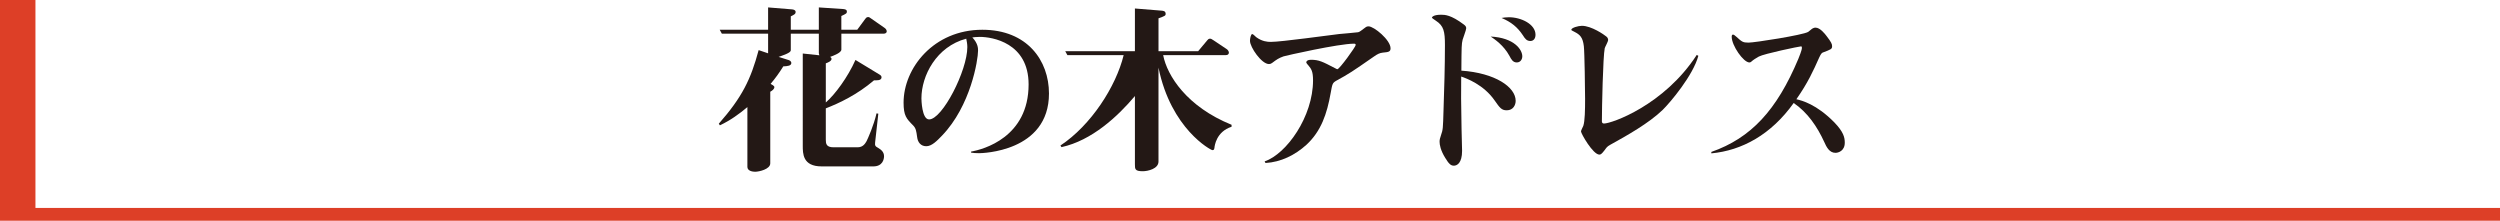
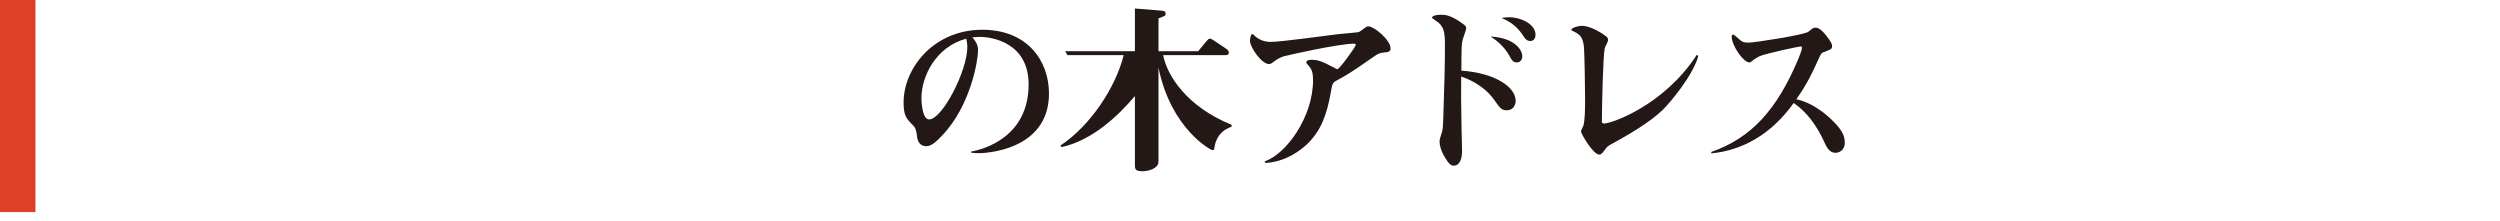
<svg xmlns="http://www.w3.org/2000/svg" id="_レイヤー_2" data-name="レイヤー 2" viewBox="0 0 261.824 23.117">
  <g id="_文字" data-name="文字">
    <g>
      <g>
-         <path d="M92.55,3.527h-4.434v1.665c0,.337-.823.637-1.179.768.056.037.149.093.149.205,0,.225-.336.375-.599.468v4.098c.954-.823,2.301-2.638,3.105-4.453l2.525,1.534c.131.075.206.169.206.281,0,.374-.542.317-.786.317-1.777,1.516-3.648,2.395-5.051,2.938v3.292c0,.412.056.786.805.786h2.525c.58,0,.804-.412.936-.637.149-.299.748-1.627,1.047-2.918l.187.037-.336,3.013c-.038.317.019.411.336.579.281.169.599.412.599.861,0,.317-.149,1.066-1.123,1.066h-5.406c-2.001,0-1.983-1.348-1.983-2.189V5.604l1.74.187c-.037-.093-.056-.187-.056-.225v-2.039h-2.937v1.74c0,.262-.711.486-1.272.692l1.066.337c.224.074.262.243.262.299,0,.3-.412.337-.842.355-.43.692-.823,1.234-1.328,1.833.131.075.393.206.393.337,0,.206-.224.374-.43.486v7.502c0,.617-1.179.879-1.59.879-.281,0-.805-.094-.805-.505v-6.267c-.842.711-1.796,1.402-2.881,1.908l-.112-.169c2.451-2.787,3.349-4.64,4.172-7.707l.991.337v-2.059h-4.845l-.225-.411h5.069V.777l2.526.206c.149.019.355.075.355.262,0,.225-.131.281-.505.468v1.403h2.937V.777l2.544.169c.187.019.393.056.393.262,0,.188-.056.225-.58.468v1.44h1.665l.842-1.142c.056-.074.131-.187.299-.187.112,0,.15.037.337.168l1.422.992c.149.112.187.262.187.336,0,.188-.187.243-.318.243Z" style="fill: #231815;" />
        <path d="M101.701,15.875c1.291-.225,6.024-1.497,6.024-7.034,0-4.378-3.835-4.977-5.107-4.977-.374,0-.636.038-.786.057.599.636.599,1.141.599,1.384,0,.973-.767,5.781-3.779,8.905-.524.542-1.066,1.104-1.646,1.104-.58,0-.898-.431-.954-.954-.093-.674-.131-.917-.411-1.216-.711-.711-1.01-1.029-1.01-2.395,0-3.61,3.143-7.633,8.25-7.633,4.695,0,6.978,3.218,6.978,6.679,0,6.136-7.071,6.248-7.314,6.248-.393,0-.561-.019-.842-.057v-.111ZM96.501,10.3c0,.131.038,2.207.804,2.207,1.385,0,4.003-5.106,4.003-7.576,0-.318-.056-.599-.112-.879-3.124.823-4.695,3.872-4.695,6.248Z" style="fill: #231815;" />
        <path d="M127.183,15.5c-.019.112-.038.225-.206.225s-4.34-2.226-5.649-8.643v9.84c0,.749-1.104,1.011-1.646,1.011-.823,0-.823-.225-.823-.729v-7.146c-1.796,2.133-4.509,4.658-7.689,5.351l-.112-.169c3.199-2.113,5.818-6.173,6.623-9.466h-5.893l-.225-.411h7.296V.889l2.769.225c.206.019.449.038.449.337,0,.188-.075.225-.748.468v3.442h4.153l.954-1.142c.075-.094.15-.168.281-.168.112,0,.149.019.374.168l1.422.954c.093.075.187.225.187.337,0,.188-.149.262-.318.262h-6.566c.412,2.151,2.488,5.406,7.165,7.296v.206c-1.609.523-1.777,2.002-1.796,2.226Z" style="fill: #231815;" />
        <path d="M132.445,16.903c2.301-.785,5.069-4.695,5.069-8.493,0-.936-.187-1.197-.468-1.534-.056-.056-.243-.28-.243-.336,0-.132.131-.281.486-.281.842,0,1.235.206,2.488.86.225.112.243.131.281.131.224,0,1.927-2.356,1.927-2.544,0-.131-.131-.131-.187-.131-1.609,0-7.146,1.254-7.371,1.328-.524.188-.73.337-1.179.674-.187.131-.281.131-.355.131-.767,0-1.983-1.759-1.983-2.432,0-.188.075-.711.243-.711.094,0,.374.317.449.355.58.411,1.104.468,1.478.468,1.141,0,6.136-.711,7.165-.823.318-.038,1.814-.15,1.983-.188.149-.019.318-.168.748-.486.112-.094.225-.131.355-.131.562,0,2.301,1.422,2.301,2.301,0,.374-.243.394-.805.449-.336.037-.561.149-.935.411-2.32,1.609-2.563,1.777-3.966,2.545-.374.225-.393.317-.561,1.253-.393,2.227-1.01,4.022-2.544,5.444-1.197,1.085-2.675,1.814-4.284,1.908l-.093-.169Z" style="fill: #231815;" />
        <path d="M158.736,10.561c0,.412-.243.991-.935.991-.543,0-.73-.262-1.253-1.01-1.16-1.684-2.975-2.339-3.517-2.525-.019,1.234-.019,3.068.037,5.481.019.374.056,1.982.056,2.301,0,1.272-.523,1.553-.86,1.553-.318,0-.524-.188-.898-.805-.505-.805-.599-1.403-.599-1.702,0-.225.038-.355.15-.692.206-.58.206-.711.262-2.601.075-2.17.149-4.657.149-6.828,0-1.44-.131-2.02-.935-2.544-.206-.149-.43-.28-.43-.337,0-.019.093-.299.954-.299.393,0,1.029,0,2.395,1.028.206.15.243.263.243.394,0,.187-.337,1.028-.375,1.197-.112.486-.112.654-.131,3.236,3.536.243,5.687,1.721,5.687,3.161ZM159.429,5.903c0,.3-.187.637-.58.637-.412,0-.58-.337-.767-.692-.617-1.123-1.553-1.74-1.964-2.021,2.488.131,3.312,1.384,3.312,2.076ZM158.025,1.806c1.291,0,2.788.729,2.788,1.833,0,.374-.187.655-.542.655-.393,0-.58-.281-.767-.58-.58-.879-1.235-1.403-2.245-1.833.225-.038.431-.075.767-.075Z" style="fill: #231815;" />
        <path d="M177.867,5.847c-.542,2.039-2.937,4.883-3.741,5.668-1.459,1.403-3.723,2.675-5.519,3.667-.299.168-.318.225-.599.599-.28.355-.374.411-.505.411-.673,0-1.927-2.207-1.927-2.432,0-.094.206-.486.243-.58.168-.505.187-1.684.187-2.825,0-.822-.056-4.92-.131-5.519-.112-.954-.43-1.216-.973-1.496-.3-.149-.337-.169-.337-.225,0-.206.729-.411,1.104-.411,1.01,0,2.338.935,2.563,1.122.15.112.187.262.187.374,0,.149-.318.711-.355.842-.187.898-.299,6.323-.299,7.633,0,.074,0,.262.225.262.786,0,6.286-1.908,9.709-7.184l.168.094Z" style="fill: #231815;" />
        <path d="M179.229,15.912c4.153-1.459,6.847-4.359,9.11-9.747.093-.243.374-.897.374-1.159,0-.094-.019-.15-.094-.15-.168,0-3.854.768-4.415,1.066-.299.169-.58.337-.823.562-.056.037-.094.057-.168.057-.617,0-1.852-1.759-1.852-2.694,0-.094.019-.225.131-.225.094,0,.206.094.375.243.561.505.655.599,1.253.599.636,0,5.668-.785,6.248-1.122.093-.057.393-.337.486-.374.094-.057.206-.075.281-.075.486,0,.991.655,1.16.879.505.655.58.842.58,1.066,0,.3-.112.337-.954.655-.094.037-.187.074-.393.523-.617,1.385-1.178,2.638-2.395,4.378.58.131,2.114.523,3.985,2.432.954.991,1.085,1.571,1.085,2.114,0,.879-.692,1.066-.973,1.066-.655,0-.954-.637-1.179-1.142-.729-1.59-1.74-3.087-3.199-4.078-2.357,3.312-5.425,4.977-8.624,5.275v-.149Z" style="fill: #231815;" />
      </g>
      <g>
        <rect width="3.713" height="22.211" style="fill: #dd3f27;" />
-         <rect y="21.775" width="261.824" height="1.342" style="fill: #dd3f27;" />
      </g>
    </g>
  </g>
</svg>